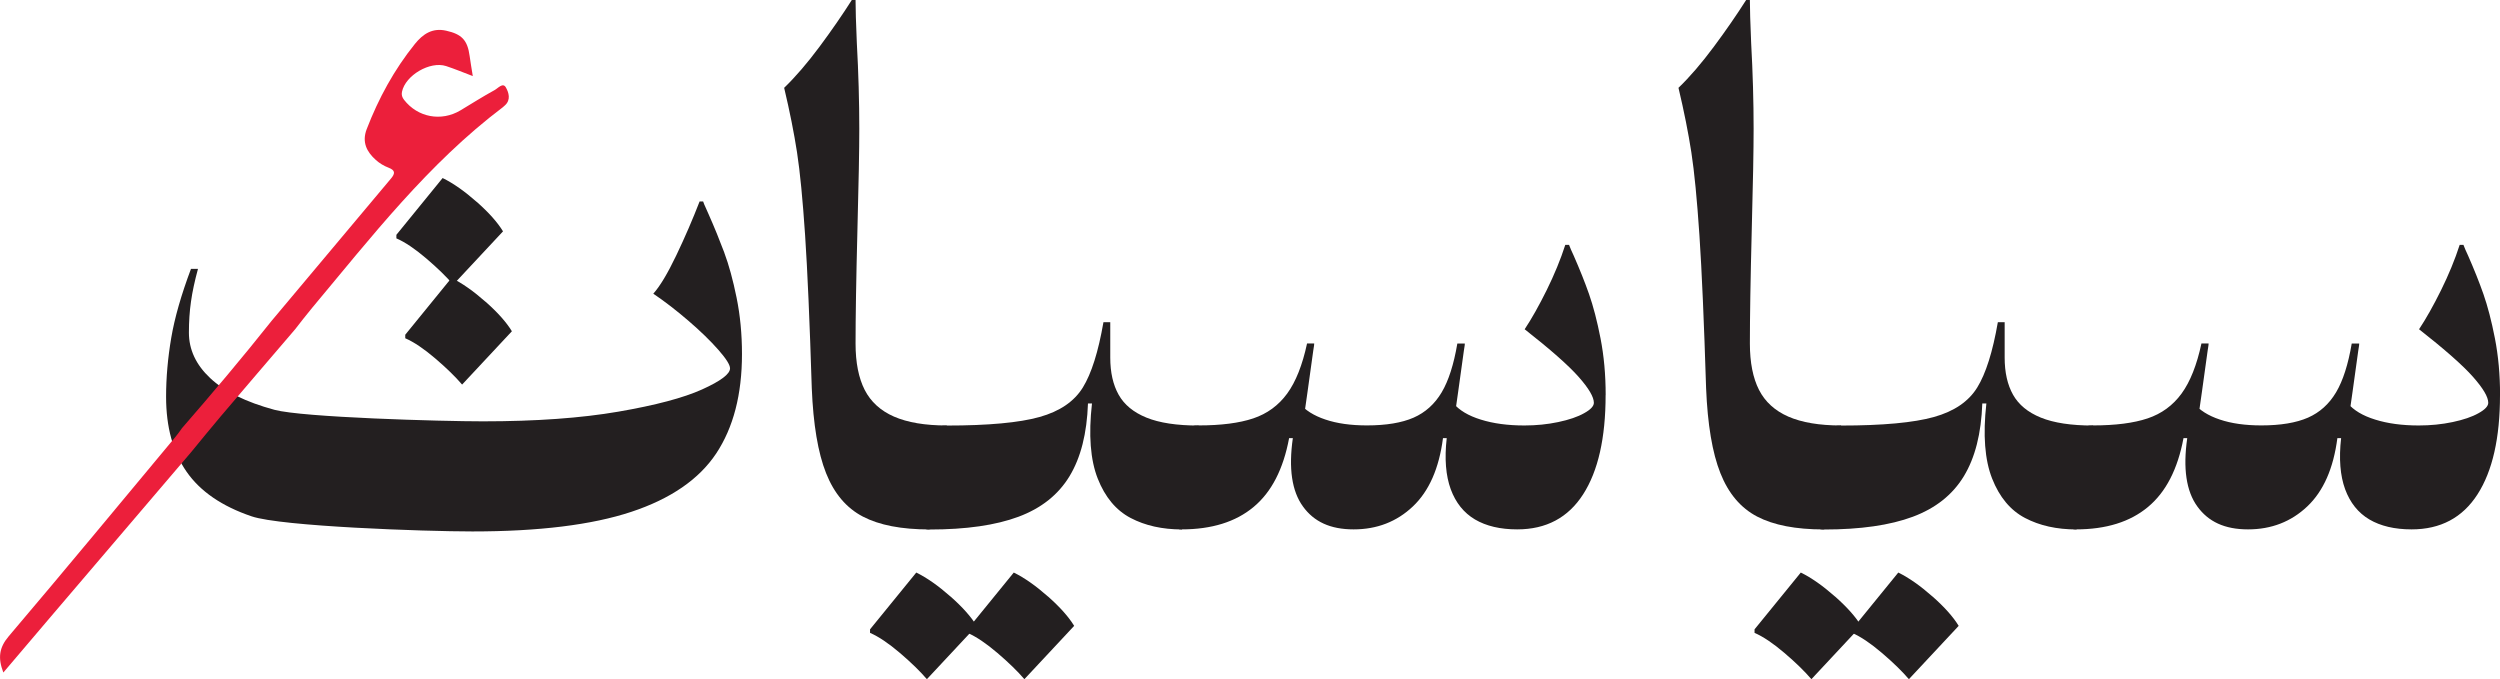
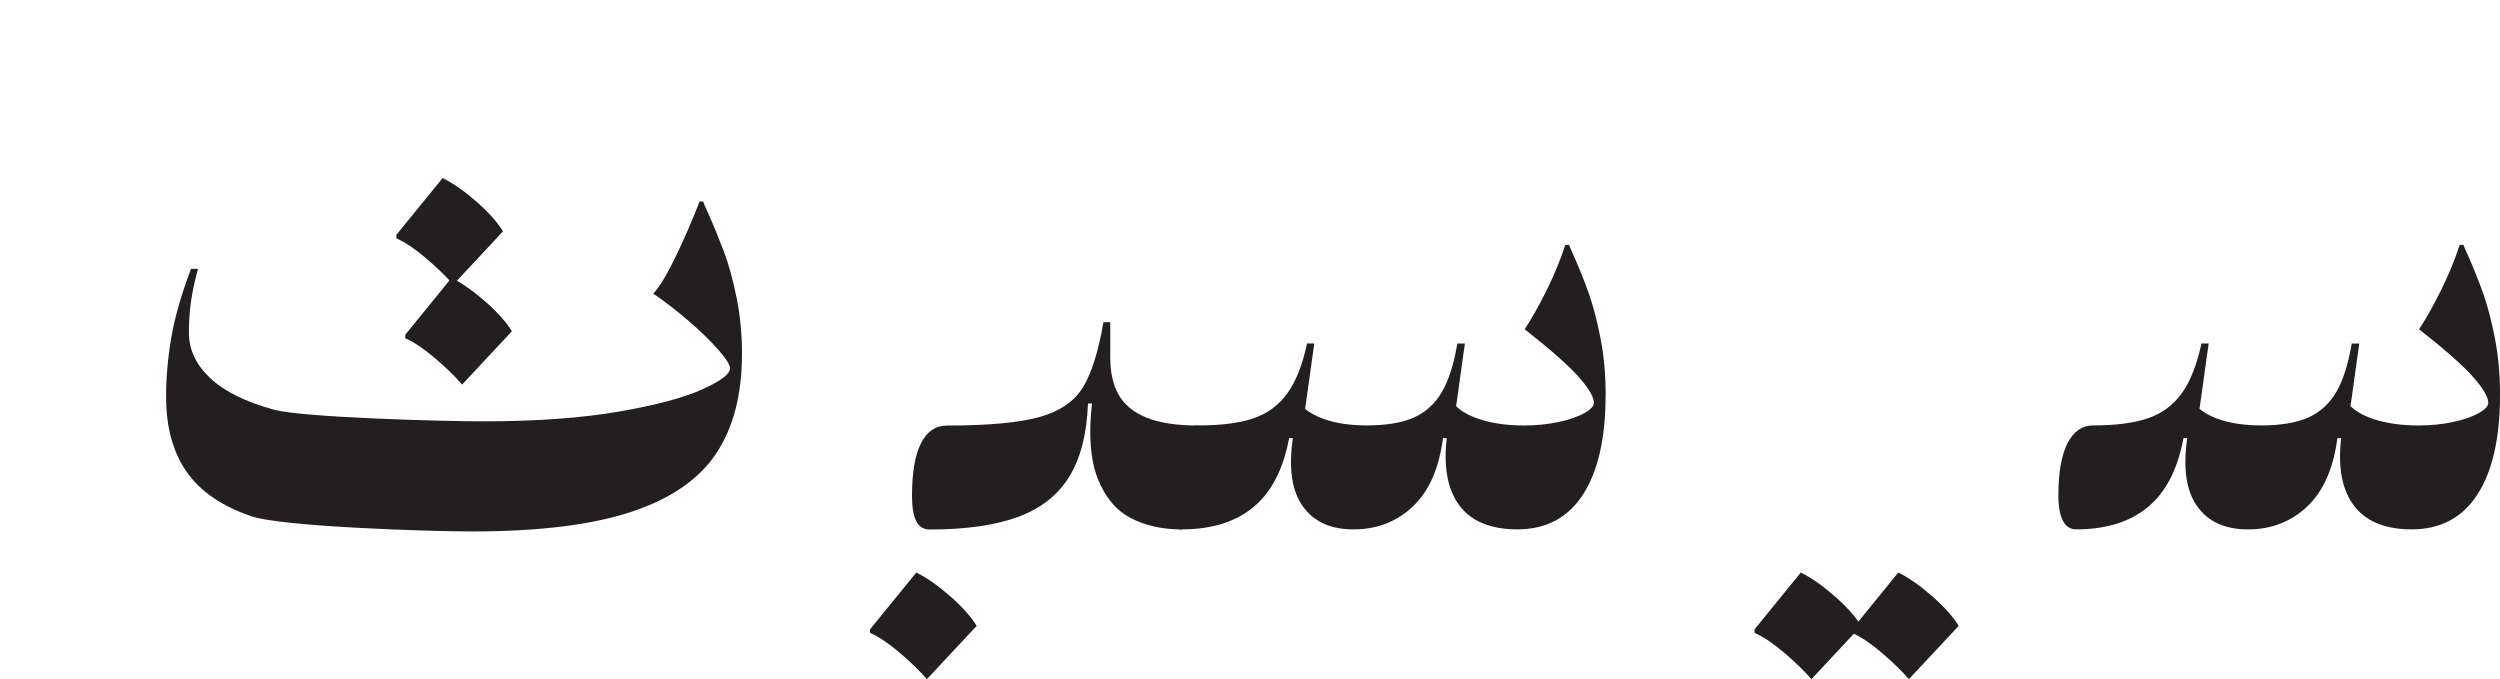
<svg xmlns="http://www.w3.org/2000/svg" id="Layer_2" viewBox="0 0 374.64 101.78">
  <defs>
    <style>
      .cls-1 {
        fill: #231f20;
      }

      .cls-2 {
        fill: #ec1f3b;
      }
    </style>
  </defs>
  <g id="Layer_1-2" data-name="Layer_1">
    <path class="cls-1" d="M289.58,89.38c-1.8-1.59-3.5-2.79-5.11-3.58l-6.93,8.51v.53c1.29.56,2.78,1.56,4.48,3.01s3.04,2.76,4.04,3.93l7.46-7.99c-.82-1.35-2.13-2.82-3.93-4.41Z" />
    <path class="cls-1" d="M274.97,89.38c-1.8-1.59-3.5-2.79-5.11-3.58l-6.93,8.51v.53c1.29.56,2.78,1.56,4.48,3.01s3.04,2.76,4.04,3.93l7.46-7.99c-.82-1.35-2.13-2.82-3.93-4.41Z" />
-     <path class="cls-1" d="M157.03,89.38c-1.8-1.59-3.5-2.79-5.11-3.58l-6.93,8.51v.53c1.29.56,2.78,1.56,4.48,3.01s3.04,2.76,4.04,3.93l7.46-7.99c-.82-1.35-2.13-2.82-3.93-4.41Z" />
    <path class="cls-1" d="M142.42,89.38c-1.8-1.59-3.5-2.79-5.11-3.58l-6.93,8.51v.53c1.29.56,2.78,1.56,4.48,3.01s3.04,2.76,4.04,3.93l7.46-7.99c-.82-1.35-2.13-2.82-3.93-4.41Z" />
    <path class="cls-1" d="M108.55,37.88c-.69-1.84-1.48-3.79-2.39-5.84-.15-.35-.29-.68-.44-.99s-.26-.59-.35-.86h-.53c-1.03,2.66-2.19,5.35-3.49,8.07-1.3,2.72-2.45,4.64-3.45,5.75,1.73,1.17,3.49,2.53,5.29,4.08s3.28,2.99,4.45,4.32c1.17,1.33,1.76,2.26,1.76,2.79,0,.85-1.4,1.9-4.19,3.16-2.79,1.26-6.98,2.37-12.55,3.33s-12.34,1.45-20.29,1.45c-6.17,0-26.98-.58-31.25-1.73-4.27-1.16-7.47-2.73-9.61-4.74-2.14-2-3.2-4.28-3.2-6.82,0-1.64.1-3.19.31-4.65.2-1.46.56-3.1,1.05-4.91h-1.05c-1.46,3.89-2.45,7.34-2.96,10.35-.51,3.01-.77,5.95-.77,8.82,0,4.53,1.02,8.28,3.07,11.23,2.05,2.95,5.3,5.18,9.76,6.69,4.46,1.51,25.88,2.26,33.07,2.26,9.97,0,17.91-.98,23.82-2.94,5.91-1.96,10.15-4.88,12.72-8.75,2.57-3.88,3.86-8.84,3.86-14.9,0-2.98-.27-5.8-.81-8.45-.54-2.65-1.15-4.89-1.84-6.73Z" />
    <path class="cls-1" d="M72.77,45.23c-1.8-1.59-3.5-2.79-5.11-3.58l-6.93,8.51v.53c1.29.56,2.78,1.56,4.48,3.01s3.04,2.76,4.04,3.93l7.46-7.99c-.82-1.35-2.13-2.82-3.93-4.41Z" />
    <path class="cls-1" d="M71.44,30.26c-1.8-1.59-3.5-2.79-5.11-3.58l-6.93,8.51v.53c1.29.56,2.78,1.56,4.48,3.01s3.04,2.76,4.04,3.93l7.46-7.99c-.82-1.35-2.13-2.82-3.93-4.41Z" />
-     <path class="cls-2" d="M27.23,64.21c4.6-5.29,9.12-10.65,13.48-16.14,5.96-7.1,11.91-14.21,17.87-21.3.61-.72.73-1.23-.35-1.64-.68-.26-1.36-.66-1.9-1.15-1.38-1.23-2.12-2.68-1.38-4.62,1.78-4.62,4.12-8.92,7.23-12.78,1.18-1.46,2.6-2.45,4.68-1.98,2.33.52,3.2,1.4,3.52,3.8.12.92.29,1.83.47,3-1.48-.56-2.72-1.08-4-1.5-2.41-.78-6.1,1.39-6.61,3.85-.1.46.02.84.31,1.21,2.04,2.63,5.57,3.3,8.45,1.58,1.7-1.02,3.38-2.09,5.12-3.04.5-.27,1.24-1.18,1.68-.41.43.75.81,1.89-.17,2.73-.09.08-.18.18-.28.25-11.19,8.45-19.7,19.45-28.59,30.08-.87,1.04-1.7,2.13-2.54,3.2-3.74,4.37-7.49,8.74-11.22,13.13-1.48,1.74-2.91,3.53-4.37,5.29-7.02,8.23-14.04,16.46-21.06,24.69-2.32,2.72-4.63,5.44-7.07,8.32-.84-2.19-.64-3.73.82-5.45,8.42-9.91,16.7-19.93,25.02-29.92.32-.38.6-.79.89-1.19Z" />
-     <path class="cls-1" d="M139.28,79.34c-4.19,0-7.51-.64-9.98-1.93s-4.3-3.46-5.51-6.51-1.92-7.29-2.14-12.72c-.31-9.92-.64-17.56-1-22.93-.36-5.36-.76-9.5-1.21-12.42-.45-2.91-1.09-6.14-1.93-9.67,1.7-1.64,3.47-3.7,5.3-6.16,1.83-2.46,3.44-4.8,4.84-7h.56c0,1.27.06,3.41.19,6.42.25,4.53.37,8.82.37,12.88,0,3.07-.09,8.12-.28,15.16-.19,7.47-.28,13.15-.28,17.02,0,2.85.46,5.17,1.37,6.95.91,1.78,2.38,3.12,4.39,4,2.02.88,4.65,1.33,7.91,1.33l-2.6,15.58Z" />
    <path class="cls-1" d="M177.13,79.34c-2.95,0-5.51-.57-7.7-1.72-2.19-1.15-3.83-3.12-4.93-5.91-1.1-2.79-1.39-6.54-.86-11.25h-.6c-.16,4.5-1.08,8.13-2.77,10.91-1.69,2.78-4.24,4.8-7.65,6.07-3.41,1.27-7.84,1.91-13.3,1.91-.93,0-1.6-.42-2.02-1.26s-.63-2.11-.63-3.81c0-3.47.45-6.09,1.35-7.86.9-1.77,2.19-2.65,3.86-2.65,6.23,0,10.87-.43,13.9-1.28,3.04-.85,5.2-2.33,6.49-4.42,1.29-2.09,2.32-5.35,3.09-9.79h1.02v5.3c0,2.23.42,4.09,1.26,5.58.84,1.49,2.22,2.63,4.16,3.42,1.94.79,4.55,1.19,7.83,1.19l-2.51,15.58Z" />
    <path class="cls-1" d="M240.61,59.2c0,6.42-1.12,11.38-3.37,14.88-2.25,3.5-5.54,5.25-9.88,5.25-2.54,0-4.65-.5-6.33-1.49-1.67-.99-2.88-2.5-3.63-4.53-.74-2.03-.95-4.58-.6-7.65h-.56c-.59,4.53-2.09,7.94-4.51,10.23-2.42,2.29-5.38,3.44-8.88,3.44s-5.95-1.15-7.6-3.44c-1.66-2.29-2.16-5.7-1.51-10.23h-.56c-.87,4.65-2.64,8.09-5.33,10.32-2.68,2.23-6.27,3.35-10.77,3.35-.84,0-1.49-.42-1.95-1.26s-.7-2.11-.7-3.81c0-3.44.46-6.05,1.37-7.84.91-1.78,2.19-2.67,3.84-2.67,3.35,0,6.07-.35,8.16-1.05,2.09-.7,3.79-1.94,5.09-3.72,1.3-1.78,2.29-4.29,2.98-7.51h1.07c0,.16-.02.32-.05.49-.03.17-.06.37-.09.58-.25,1.74-.54,3.8-.86,6.19-.33,2.39-.57,4-.72,4.84l-.51-3.16c.87,1.05,2.17,1.88,3.91,2.46,1.74.59,3.81.88,6.23.88,2.88,0,5.21-.39,6.98-1.16,1.77-.78,3.17-2.04,4.21-3.79,1.04-1.75,1.82-4.19,2.35-7.32h1.12c0,.16-.02.32-.05.49-.03.17-.06.37-.09.58-.25,1.74-.54,3.8-.86,6.19-.33,2.39-.57,4-.72,4.84v-3.16c.87,1.05,2.24,1.88,4.12,2.46,1.88.59,4.05.88,6.53.88,1.77,0,3.46-.17,5.07-.51,1.61-.34,2.91-.78,3.88-1.33.98-.54,1.46-1.06,1.46-1.56,0-.87-.76-2.16-2.28-3.88-1.52-1.72-4.22-4.1-8.09-7.14,1.05-1.58,2.15-3.54,3.3-5.86,1.15-2.33,2.08-4.59,2.79-6.79h.56c.09.25.19.5.3.74s.24.54.4.88c.9,2.05,1.67,3.97,2.3,5.77.63,1.8,1.21,4.01,1.72,6.63.51,2.62.77,5.45.77,8.49Z" />
-     <path class="cls-1" d="M273.3,79.34c-4.19,0-7.51-.64-9.98-1.93s-4.3-3.46-5.51-6.51-1.92-7.29-2.14-12.72c-.31-9.92-.64-17.56-1-22.93-.36-5.36-.76-9.5-1.21-12.42-.45-2.91-1.09-6.14-1.93-9.67,1.71-1.64,3.47-3.7,5.3-6.16,1.83-2.46,3.44-4.8,4.84-7h.56c0,1.27.06,3.41.19,6.42.25,4.53.37,8.82.37,12.88,0,3.07-.09,8.12-.28,15.16-.19,7.47-.28,13.15-.28,17.02,0,2.85.46,5.17,1.37,6.95.91,1.78,2.38,3.12,4.39,4,2.01.88,4.65,1.33,7.91,1.33l-2.6,15.58Z" />
-     <path class="cls-1" d="M311.16,79.34c-2.95,0-5.51-.57-7.7-1.72-2.19-1.15-3.83-3.12-4.93-5.91-1.1-2.79-1.39-6.54-.86-11.25h-.61c-.16,4.5-1.08,8.13-2.77,10.91-1.69,2.78-4.24,4.8-7.65,6.07s-7.84,1.91-13.3,1.91c-.93,0-1.6-.42-2.02-1.26-.42-.84-.63-2.11-.63-3.81,0-3.47.45-6.09,1.35-7.86.9-1.77,2.19-2.65,3.86-2.65,6.23,0,10.87-.43,13.91-1.28,3.04-.85,5.2-2.33,6.49-4.42,1.29-2.09,2.32-5.35,3.09-9.79h1.02v5.3c0,2.23.42,4.09,1.26,5.58.84,1.49,2.22,2.63,4.16,3.42,1.94.79,4.55,1.19,7.84,1.19l-2.51,15.58Z" />
    <path class="cls-1" d="M374.64,59.2c0,6.42-1.12,11.38-3.37,14.88-2.25,3.5-5.54,5.25-9.88,5.25-2.54,0-4.65-.5-6.33-1.49-1.67-.99-2.88-2.5-3.63-4.53-.74-2.03-.95-4.58-.6-7.65h-.56c-.59,4.53-2.09,7.94-4.51,10.23-2.42,2.29-5.38,3.44-8.88,3.44s-5.95-1.15-7.6-3.44c-1.66-2.29-2.16-5.7-1.51-10.23h-.56c-.87,4.65-2.64,8.09-5.33,10.32-2.68,2.23-6.27,3.35-10.77,3.35-.84,0-1.49-.42-1.95-1.26s-.7-2.11-.7-3.81c0-3.44.46-6.05,1.37-7.84.92-1.78,2.19-2.67,3.84-2.67,3.35,0,6.07-.35,8.16-1.05,2.09-.7,3.79-1.94,5.09-3.72,1.3-1.78,2.29-4.29,2.98-7.51h1.07c0,.16-.02.32-.05.49-.03.17-.06.37-.09.58-.25,1.74-.54,3.8-.86,6.19-.33,2.39-.57,4-.72,4.84l-.51-3.16c.87,1.05,2.17,1.88,3.91,2.46,1.74.59,3.81.88,6.23.88,2.88,0,5.21-.39,6.98-1.16,1.77-.78,3.17-2.04,4.21-3.79,1.04-1.75,1.82-4.19,2.35-7.32h1.12c0,.16-.02.32-.05.49-.03.17-.06.37-.09.58-.25,1.74-.54,3.8-.86,6.19-.33,2.39-.57,4-.72,4.84v-3.16c.87,1.05,2.24,1.88,4.12,2.46,1.88.59,4.05.88,6.53.88,1.77,0,3.46-.17,5.07-.51,1.61-.34,2.91-.78,3.88-1.33.98-.54,1.46-1.06,1.46-1.56,0-.87-.76-2.16-2.28-3.88-1.52-1.72-4.22-4.1-8.09-7.14,1.05-1.58,2.15-3.54,3.3-5.86,1.15-2.33,2.08-4.59,2.79-6.79h.56c.09.25.19.5.3.74s.24.54.4.88c.9,2.05,1.67,3.97,2.3,5.77.63,1.8,1.21,4.01,1.72,6.63.51,2.62.77,5.45.77,8.49Z" />
  </g>
</svg>